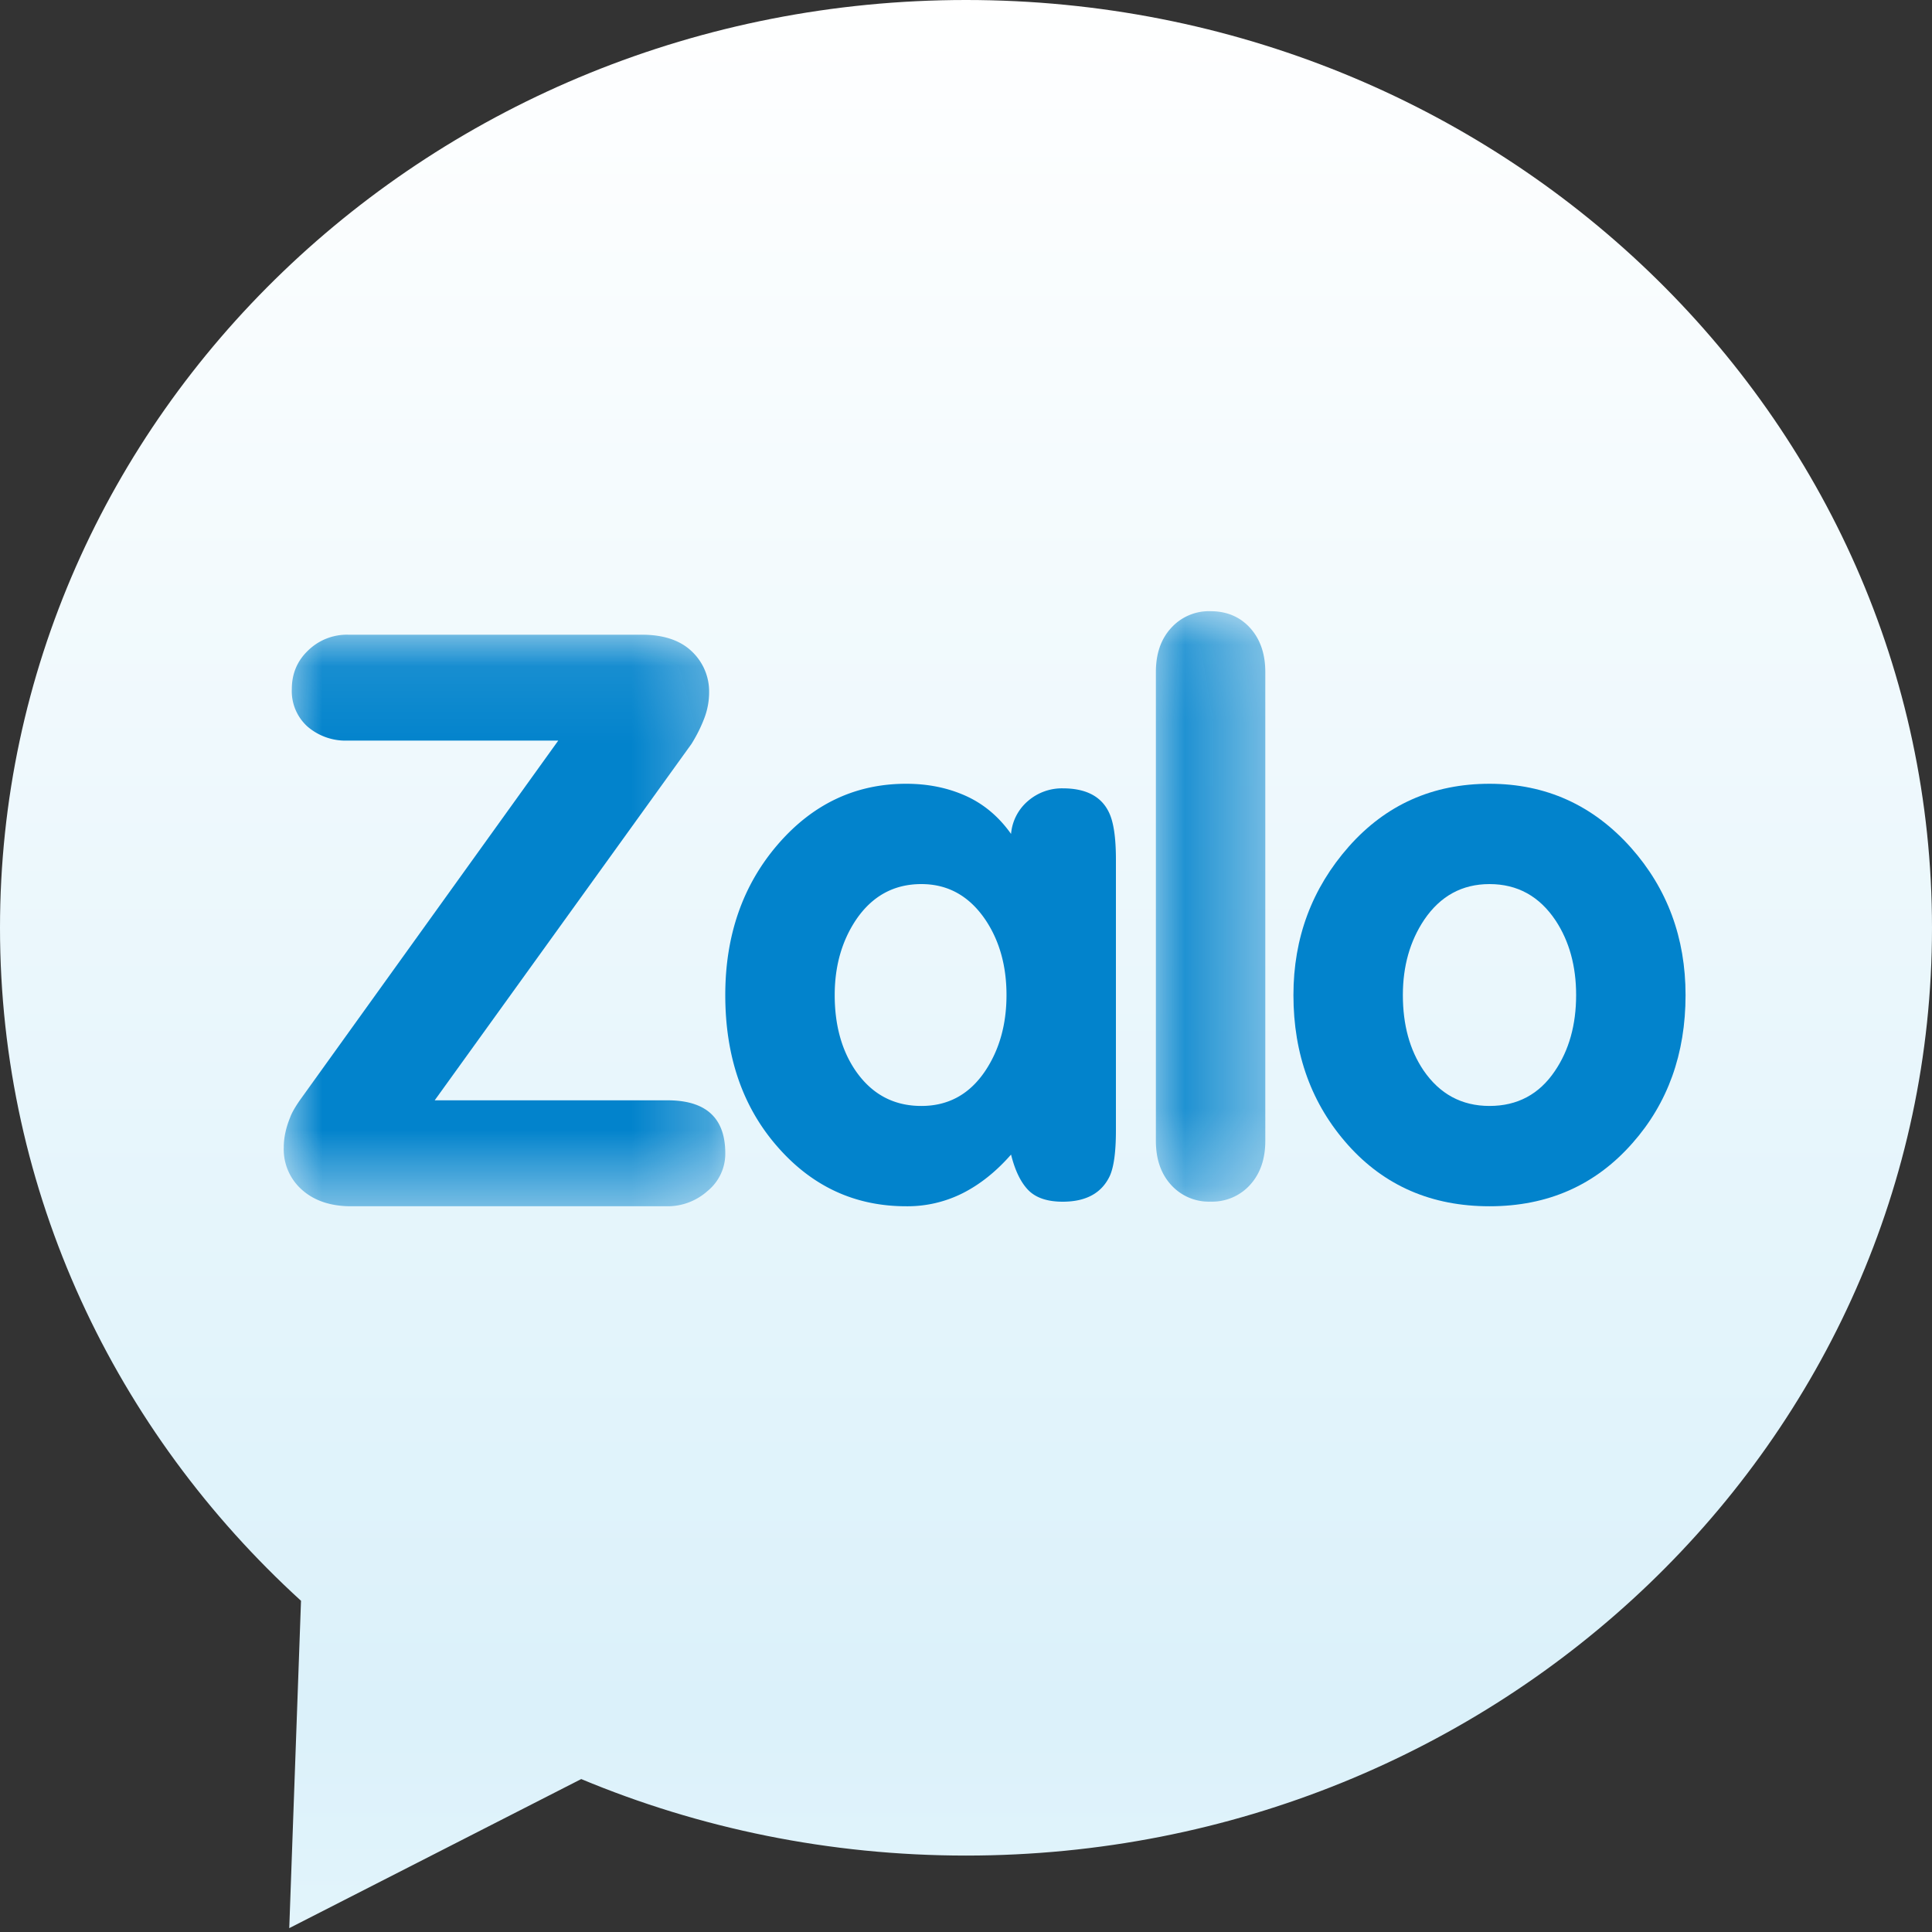
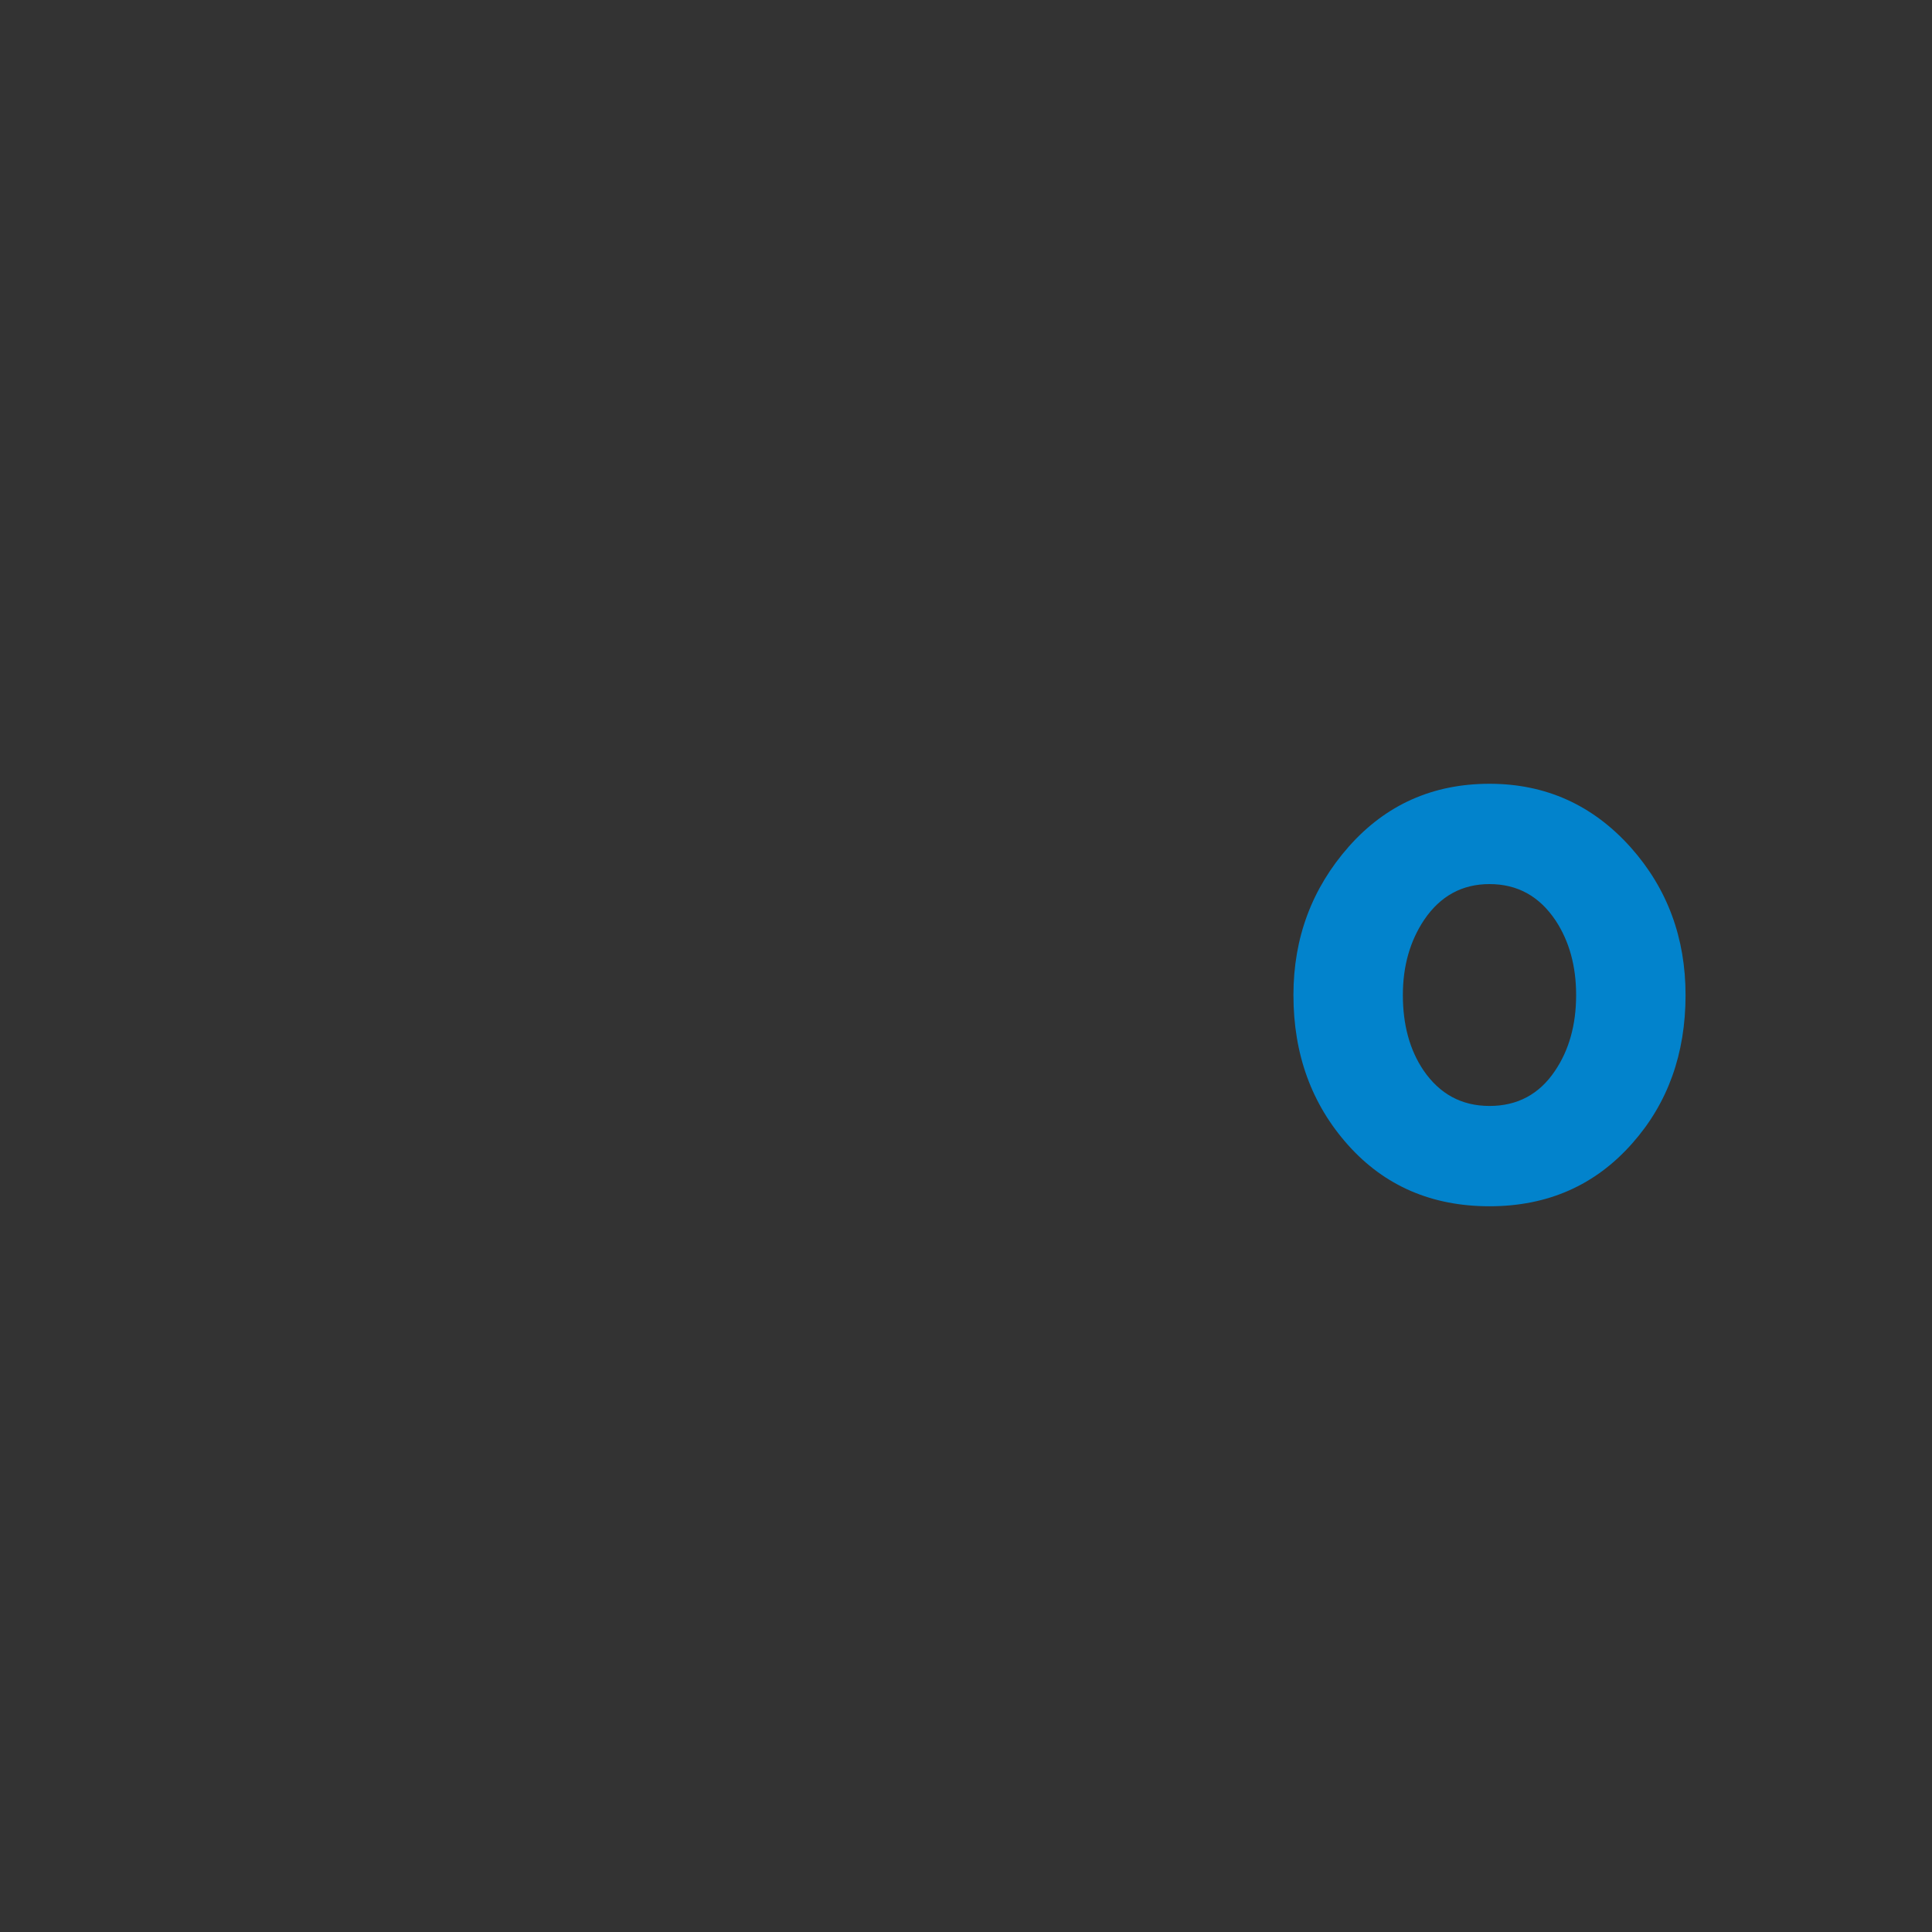
<svg xmlns="http://www.w3.org/2000/svg" xmlns:xlink="http://www.w3.org/1999/xlink" width="25" height="25" viewBox="0 0 25 25">
  <rect x="0" y="0" width="25" height="25" fill="#333333" stroke="none" />
  <title>A6FB5938-9872-41F5-B10F-9D7F0B71A7F9</title>
  <defs>
    <linearGradient x1="50%" y1="0%" x2="50%" y2="102.843%" id="a">
      <stop stop-color="#FFF" offset="0%" />
      <stop stop-color="#DBF1FA" offset="85.567%" />
      <stop stop-color="#E4F5FC" offset="100%" />
    </linearGradient>
    <path id="b" d="M0 7.486h5.713V.09H0z" />
    <path id="d" d="M.127.069h1.416v7.64H.127z" />
  </defs>
  <g fill="none" fill-rule="evenodd">
-     <path d="M7.521 23.021c1.526.637 3.21.99 4.979.99 6.904 0 12.5-5.375 12.5-12.005C25 5.376 19.404 0 12.5 0S0 5.375 0 12.006c0 3.428 1.496 6.52 3.895 8.708l-.152 4.236 3.778-1.929z" fill="url(#a)" />
    <g transform="translate(3.672 8.123)">
      <mask id="c" fill="#fff">
        <use xlink:href="#b" />
      </mask>
-       <path d="M1.953 6.115h3.012c.499 0 .748.228.748.685a.62.62 0 0 1-.229.488.772.772 0 0 1-.519.198H.873c-.264 0-.475-.07-.634-.21A.697.697 0 0 1 0 6.725c0-.126.028-.256.083-.39.02-.056.062-.13.125-.221L3.552 1.46H.832a.755.755 0 0 1-.526-.182.617.617 0 0 1-.202-.483c0-.2.07-.368.213-.503A.719.719 0 0 1 .83.09h3.802c.284 0 .5.073.65.218a.713.713 0 0 1 .222.53.94.94 0 0 1-.062.332c-.042.111-.097.222-.166.333L1.953 6.115z" fill="#0283CC" mask="url(#c)" />
    </g>
-     <path d="M10.801 12.876c0 .386.089.711.266.973.21.308.495.462.855.462.348 0 .623-.15.826-.452.184-.275.276-.603.276-.983 0-.374-.089-.695-.266-.964-.21-.315-.488-.472-.836-.472-.354 0-.636.154-.845.462-.184.275-.276.6-.276.974m3.639-1.75v3.5c0 .275-.026.472-.079.59-.105.223-.308.334-.61.334-.196 0-.344-.049-.442-.147-.098-.099-.174-.253-.226-.463-.19.217-.397.383-.62.497a1.588 1.588 0 0 1-.737.172c-.663 0-1.218-.257-1.667-.772-.45-.514-.674-1.168-.674-1.961 0-.774.227-1.423.679-1.948.452-.524 1.006-.786 1.662-.786.281 0 .539.052.772.157.232.105.427.269.585.492a.629.629 0 0 1 .221-.428.672.672 0 0 1 .447-.162c.302 0 .502.105.6.314.06.125.089.328.089.61" fill="#0283CC" />
    <g transform="translate(14.83 7.84)">
      <mask id="e" fill="#fff">
        <use xlink:href="#d" />
      </mask>
-       <path d="M.127 6.922V.856C.127.62.192.43.324.286a.658.658 0 0 1 .51-.217c.21 0 .381.072.512.216.131.145.197.335.197.571v6.066c0 .236-.066.426-.197.57a.659.659 0 0 1-.511.217.658.658 0 0 1-.511-.216c-.132-.145-.197-.335-.197-.571" fill="#0283CC" mask="url(#e)" />
    </g>
    <path d="M19.274 11.44c-.354 0-.636.154-.845.462-.184.275-.276.6-.276.974 0 .386.089.71.266.973.21.308.495.462.855.462s.643-.15.846-.452c.183-.269.275-.597.275-.983 0-.374-.088-.695-.265-.964-.21-.315-.495-.472-.856-.472m0-1.298c.728 0 1.338.275 1.83.826.471.53.707 1.167.707 1.908 0 .76-.23 1.4-.688 1.917-.479.544-1.095.816-1.849.816-.747 0-1.357-.264-1.829-.791-.472-.528-.708-1.175-.708-1.942 0-.741.24-1.382.718-1.923.479-.54 1.085-.811 1.82-.811" fill="#0283CC" />
  </g>
</svg>